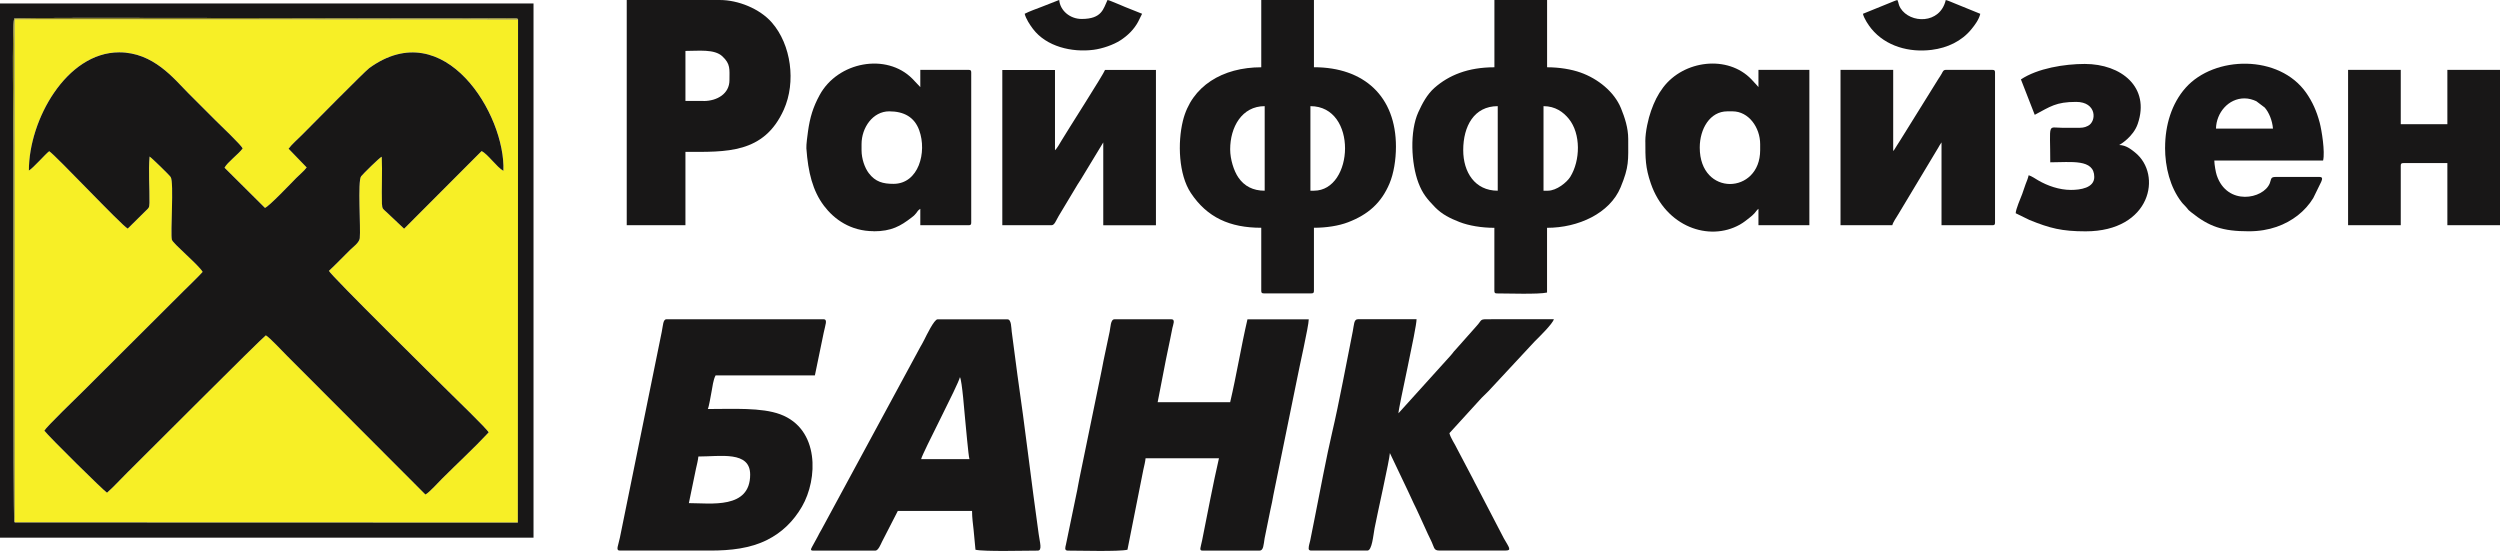
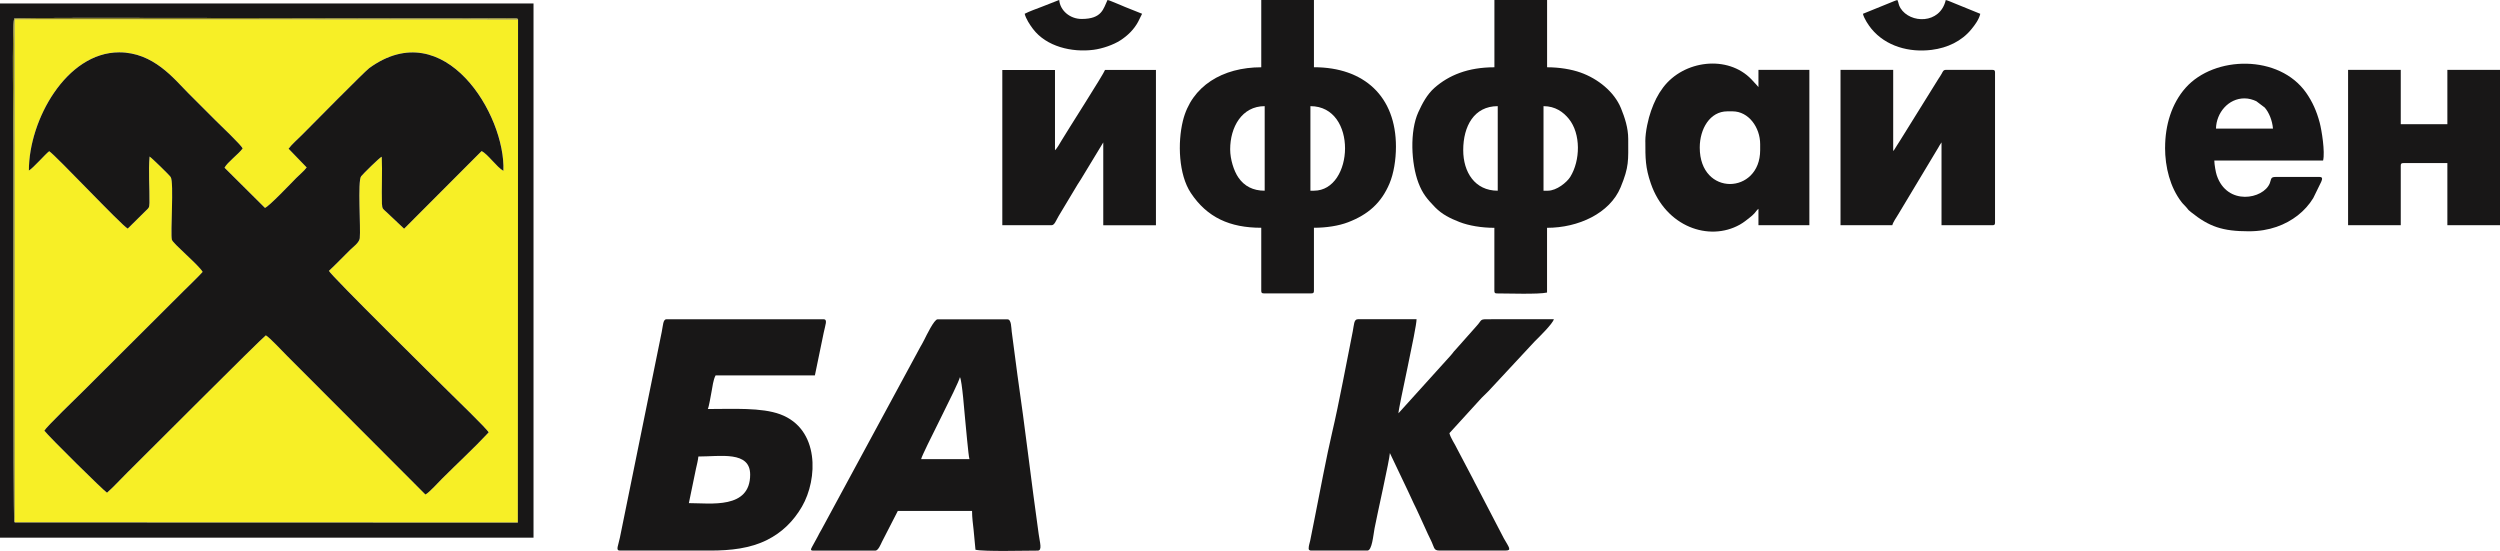
<svg xmlns="http://www.w3.org/2000/svg" xml:space="preserve" width="148.802mm" height="32.791mm" version="1.1" style="shape-rendering:geometricPrecision; text-rendering:geometricPrecision; image-rendering:optimizeQuality; fill-rule:evenodd; clip-rule:evenodd" viewBox="0 0 510.62 112.52">
  <defs>
    <style type="text/css">
   
    .fil2 {fill:#171617}
    .fil3 {fill:#181617}
    .fil1 {fill:#181717}
    .fil4 {fill:#86811E}
    .fil0 {fill:#F7EF26}
   
  </style>
  </defs>
  <g id="Слой_x0020_1">
    <g id="_2185681238688">
      <path class="fil0" d="M45.87 34.24l8.26 8.21c0.85,-0.32 5.18,-4.88 6.38,-6.1 0.69,-0.7 1.59,-1.41 2.14,-2.16l-3.7 -3.83c0.67,-0.9 2.01,-2.07 2.78,-2.85 1.52,-1.54 12.81,-12.96 13.71,-13.62 15.37,-11.16 27.86,9.61 27.39,20.99 -1.36,-0.74 -3.21,-3.47 -4.46,-4.03l-15.82 15.85 -3.65 -3.44c-0.59,-0.57 -0.84,-0.56 -0.88,-1.66 -0.1,-3.15 0.11,-6.44 -0.04,-9.6 -0.41,0.12 -3.89,3.56 -4.22,4.01 -0.73,0.98 -0.05,10.57 -0.27,12.63 -0.1,0.92 -1.4,1.81 -1.98,2.4 -1.46,1.45 -2.85,2.91 -4.32,4.27 0.38,0.93 22.69,22.93 24.49,24.71 1.13,1.12 7.76,7.53 8.14,8.28 -3.06,3.27 -6.41,6.33 -9.56,9.5 -0.67,0.67 -2.65,2.87 -3.36,3.19l-28.34 -28.4c-0.9,-0.89 -3.4,-3.61 -4.25,-4.11 -0.88,0.6 -25.66,25.43 -28.38,28.11 -1.35,1.32 -2.68,2.83 -4.06,4.03 -0.58,-0.29 -11.97,-11.55 -12.8,-12.67 0.37,-0.74 6.84,-6.99 8,-8.14l20.3 -20.24c1.34,-1.36 2.79,-2.68 4.03,-4.05 -0.77,-1.39 -6.06,-5.77 -6.28,-6.56 -0.34,-1.25 0.45,-11.68 -0.24,-12.8 -0.25,-0.4 -3.93,-3.97 -4.32,-4.2 -0.25,2.9 0.02,6.49 -0.02,9.47 -0.02,1.06 -0.18,1.06 -0.73,1.58l-3.71 3.67c-1.27,-0.67 -14.73,-14.98 -16.04,-15.81 -0.77,0.58 -3.3,3.5 -4.15,3.95 -0.02,-10.35 7.68,-24.13 18.43,-24.14 7.01,-0.01 11.18,5.39 14.12,8.33 1.89,1.9 3.65,3.66 5.55,5.55 0.91,0.91 5.22,5.01 5.57,5.74 -0.86,1.18 -3.15,2.85 -3.7,3.93zm-42.85 72.47l102.76 0.03 0.04 -102.77 -102.82 -0.04 0.03 102.78z" />
      <path class="fil1" d="M45.87 34.24c0.55,-1.08 2.84,-2.75 3.7,-3.93 -0.34,-0.73 -4.65,-4.83 -5.57,-5.74 -1.9,-1.89 -3.66,-3.66 -5.55,-5.55 -2.93,-2.94 -7.11,-8.34 -14.12,-8.33 -10.75,0.01 -18.44,13.79 -18.43,24.14 0.85,-0.46 3.37,-3.37 4.15,-3.95 1.32,0.84 14.77,15.14 16.04,15.81l3.71 -3.67c0.54,-0.53 0.71,-0.53 0.73,-1.58 0.04,-2.98 -0.23,-6.57 0.02,-9.47 0.39,0.22 4.07,3.79 4.32,4.2 0.69,1.12 -0.1,11.55 0.24,12.8 0.22,0.79 5.51,5.17 6.28,6.56 -1.24,1.37 -2.68,2.69 -4.03,4.05l-20.3 20.24c-1.16,1.15 -7.63,7.4 -8,8.14 0.83,1.12 12.22,12.38 12.8,12.67 1.38,-1.2 2.71,-2.71 4.06,-4.03 2.72,-2.68 27.5,-27.51 28.38,-28.11 0.85,0.5 3.35,3.22 4.25,4.11l28.34 28.4c0.71,-0.32 2.69,-2.53 3.36,-3.19 3.16,-3.17 6.51,-6.23 9.56,-9.5 -0.37,-0.75 -7.01,-7.16 -8.14,-8.28 -1.8,-1.78 -24.11,-23.78 -24.49,-24.71 1.47,-1.37 2.86,-2.83 4.32,-4.27 0.59,-0.58 1.88,-1.48 1.98,-2.4 0.22,-2.05 -0.46,-11.64 0.27,-12.63 0.34,-0.45 3.81,-3.89 4.22,-4.01 0.15,3.16 -0.06,6.45 0.04,9.6 0.04,1.1 0.29,1.09 0.88,1.66l3.65 3.44 15.82 -15.85c1.25,0.56 3.1,3.29 4.46,4.03 0.47,-11.38 -12.02,-32.15 -27.39,-20.99 -0.9,0.65 -12.19,12.08 -13.71,13.62 -0.77,0.78 -2.11,1.94 -2.78,2.85l3.7 3.83c-0.55,0.74 -1.45,1.46 -2.14,2.16 -1.2,1.22 -5.53,5.78 -6.38,6.1l-8.26 -8.21z" />
-       <path class="fil1" d="M218.11 112.46c2.39,0 10.41,0.23 12.17,-0.18l3.24 -16.32c0.16,-0.71 0.41,-1.71 0.46,-2.36l14.99 0c-1.17,5.04 -2.39,11.54 -3.45,16.82 -0.29,1.44 -0.67,2.04 0.1,2.04l11.64 0c0.81,0 0.82,-1.19 1.03,-2.49l1.19 -5.86c0.26,-1.11 0.42,-1.94 0.62,-3.08l4.84 -23.72c0.39,-2.12 2.37,-10.74 2.37,-12.09l-12.52 0c-1.29,5.54 -2.23,11.38 -3.53,16.92l-14.81 0 1.69 -8.71c0.33,-1.45 0.55,-2.79 0.88,-4.24 0.18,-0.83 0.28,-1.42 0.44,-2.2 0.14,-0.66 0.65,-1.78 -0.19,-1.78l-11.64 0c-0.82,0 -0.79,1.67 -0.99,2.54l-1.26 5.97c-0.23,1.08 -0.36,2.04 -0.61,3.1l-4.3 20.91c-0.25,1.1 -0.36,2.09 -0.6,3.1l-2.15 10.39c-0.1,0.47 -0.41,1.24 0.38,1.24z" />
      <path class="fil1" d="M298.86 30.67c0,-4.9 2.22,-8.99 7.05,-8.99l0 17.27c-4.68,0 -7.05,-3.8 -7.05,-8.28zm17.28 8.28l-0.88 0 0 -17.27c2.41,0 4.05,1.21 5.17,2.59 2.49,3.07 2.36,8.53 0.29,11.86 -0.69,1.11 -2.78,2.82 -4.58,2.82zm-10.93 -25.21c-5.4,0 -9.31,1.64 -12.21,4.19 -1.53,1.35 -2.5,3.21 -3.31,4.98 -1.78,3.91 -1.47,10.49 0.02,14.43 0.85,2.24 1.81,3.33 3.35,4.94 0.03,0.03 0.06,0.06 0.09,0.09 1.43,1.44 3.04,2.23 4.96,2.98 1.89,0.74 4.53,1.18 7.11,1.18l0 12.87c0,0.41 0.12,0.53 0.53,0.53 2.2,0 8.51,0.22 10.23,-0.18l0 -13.22c6.41,0 12.82,-2.97 15.02,-8.26 1.77,-4.28 1.56,-5.44 1.56,-9.9 0,-2.25 -0.71,-4.38 -1.48,-6.27 -1.4,-3.41 -4.76,-6.04 -8.24,-7.28 -1.88,-0.67 -4.34,-1.08 -6.85,-1.08l0 -13.75 -10.76 0 0 13.75z" />
      <path class="fil1" d="M268.36 38.95l-0.71 0 0 -17.27c9.71,0 8.91,17.27 0.71,17.27zm-17.1 -8.46c0,-4.51 2.38,-8.81 7.05,-8.81l0 17.27c-2.36,0 -4.16,-0.91 -5.39,-2.72 -0.89,-1.3 -1.66,-3.65 -1.66,-5.75zm6.35 -16.75c-7.86,0 -14.26,3.79 -16.01,10.96 -1.09,4.45 -0.87,10.95 1.62,14.7 3.33,5.02 7.97,7.12 14.39,7.12l0 12.87c0,0.41 0.12,0.53 0.53,0.53l9.7 0c0.41,0 0.53,-0.12 0.53,-0.53l0 -12.87c2.56,0 5.08,-0.4 6.98,-1.13 4.08,-1.57 6.78,-3.93 8.46,-7.93 0.86,-2.04 1.31,-4.85 1.31,-7.51 0,-10.24 -6.49,-16.22 -16.75,-16.22l0 -13.75 -10.76 0 0 13.75z" />
      <path class="fil1" d="M140.7 102.76l1.45 -7.02c0.14,-0.6 0.44,-1.82 0.49,-2.5 4.52,0 10.58,-1.19 10.58,3.7 0,7.1 -8.07,5.82 -12.52,5.82zm-14.11 9.69l18.51 0c4.15,0 8.12,-0.44 11.58,-2.17 3.05,-1.53 5.39,-3.83 7.12,-6.81 3.26,-5.62 3.62,-15.86 -4.44,-18.85 -3.84,-1.42 -9.58,-1.08 -14.79,-1.08 0.25,-0.52 0.59,-2.67 0.75,-3.48 0.22,-1.11 0.34,-2.46 0.84,-3.39l20.28 0 1.81 -8.77c0.31,-1.53 0.85,-2.69 -0.04,-2.69l-32.09 0c-0.71,0 -0.69,1.27 -0.96,2.57l-8.55 42.04c-0.32,1.6 -0.92,2.63 -0.02,2.63z" />
      <path class="fil1" d="M105.81 3.97l-0.04 102.77 -102.76 -0.03c-0.02,-0.04 -0.05,-0.16 -0.06,-0.14 -0.01,0.02 -0.04,-0.1 -0.05,-0.14 -0.19,-0.98 -0.14,-72.86 -0.14,-76.82 0,-3.36 -0.34,-24.4 0.14,-25.83 2.29,-0.35 87.3,0.09 101.3,-0.06l1.22 0.03c0.46,0.13 0.09,-0.07 0.39,0.22zm-105.81 105.84l108.97 0 0 -109.11 -108.97 0 0 109.11z" />
      <path class="fil1" d="M267.3 112.1c0,0.25 0.24,0.35 0.53,0.35l11.46 0c0.94,0 1.19,-3.08 1.46,-4.54 0.46,-2.48 3.1,-14.15 3.13,-15.38l3.58 7.52c0.47,0.93 0.77,1.72 1.23,2.65 0.85,1.69 1.54,3.32 2.35,5.05 0.43,0.92 0.72,1.63 1.18,2.52 0.74,1.45 0.55,2.17 1.7,2.17l13.58 0c1.3,0 0.77,-0.55 -0.34,-2.48l-5.55 -10.67c-0.31,-0.55 -0.5,-0.98 -0.78,-1.51l-3.22 -6.12c-0.43,-0.94 -1.33,-2.19 -1.57,-3.19l6.56 -7.19c0.51,-0.51 0.9,-0.89 1.42,-1.4l9.43 -10.14c0.83,-0.82 3.71,-3.63 3.92,-4.54 -4.23,0 -8.47,0.02 -12.7,-0 -2.71,-0.01 -1.71,-0.07 -3.22,1.54l-3.73 4.2c-0.31,0.39 -0.45,0.48 -0.75,0.83 -0.32,0.38 -0.33,0.49 -0.71,0.88l-10.63 11.76c0.03,-1.3 3.7,-17.32 3.7,-19.21l-11.99 0c-0.82,0 -0.77,1.11 -1.04,2.48 -1.22,6.07 -2.84,14.85 -4.21,20.64 -1.09,4.59 -2.65,12.9 -3.61,17.72l-0.88 4.41c-0.1,0.47 -0.31,1 -0.31,1.63z" />
      <path class="fil1" d="M196.07 77.03c0.43,0.68 0.95,7.58 1.03,8.31 0.13,1.19 0.71,8 0.91,8.43l-9.87 0c0.33,-1.4 7.54,-15.07 7.93,-16.75zm-29.97 35.43l12.7 0c0.58,0 1.1,-1.3 1.35,-1.82l3.23 -6.29 15.16 0c0,1.39 0.19,2.7 0.32,3.91l0.38 4.02c1.77,0.41 10.24,0.18 12.7,0.18 0.99,0 0.45,-1.62 0.21,-3.38 -1.52,-10.79 -2.79,-21.87 -4.34,-32.5l-1.17 -8.88c-0.1,-0.71 -0.04,-2.48 -0.87,-2.48l-14.28 0c-0.69,0 -2.27,3.3 -2.71,4.17 -0.31,0.62 -0.51,0.96 -0.81,1.48l-20.18 37.29c-0.34,0.57 -0.53,0.93 -0.81,1.49 -0.28,0.56 -0.51,0.89 -0.81,1.48 -0.4,0.8 -0.92,1.33 -0.07,1.33z" />
-       <path class="fil1" d="M143.7 20.62l-3.7 0 0 -10.22c2.73,0 5.91,-0.42 7.54,1.1 1.7,1.58 1.45,2.62 1.45,4.9 0,2.7 -2.47,4.23 -5.29,4.23zm-15.69 25.38l11.99 0 0 -14.98c8.3,0 16.04,0.43 20.1,-8.64 2.51,-5.61 1.52,-13.25 -2.47,-17.8 -2.46,-2.81 -6.87,-4.58 -10.58,-4.58l-19.04 0 0 46z" />
-       <path class="fil1" d="M175.97 30.67l0 -1.23c0,-3.38 2.31,-6.7 5.64,-6.7 3.03,0 5.18,1.18 6.15,3.9 1.6,4.44 -0.12,10.91 -5.27,10.91 -2.12,0 -3.68,-0.39 -5.04,-2.18 -0.81,-1.06 -1.48,-2.9 -1.48,-4.69zm2.47 16.57c3.63,0 5.48,-1.06 7.76,-2.82 0.38,-0.29 0.6,-0.46 0.91,-0.86 0.39,-0.49 0.31,-0.54 0.86,-0.91l0 3.35 9.87 0c0.41,0 0.53,-0.12 0.53,-0.53l0 -30.67c0,-0.41 -0.12,-0.53 -0.53,-0.53l-9.87 0 0 3.52 -1.63 -1.72c-5.28,-5.31 -15.22,-3.49 -18.94,3.36 -1.33,2.44 -1.96,4.52 -2.36,7.34 -0.1,0.69 -0.39,2.84 -0.34,3.52 0.35,4.92 1.3,8.71 3.6,11.75 2.07,2.74 5.43,5.18 10.15,5.18z" />
      <path class="fil1" d="M347.17 30.14c0,-3.81 2.07,-7.4 5.64,-7.4l1.06 0c3.3,0 5.64,3.31 5.64,6.7l0 1.23c0,9.06 -12.34,9.54 -12.34,-0.53zm-11.11 -1.23c0,3.36 -0.01,5.3 1.12,8.57 3.06,8.87 11.91,11.9 18.16,8.41 0.84,-0.47 1.38,-0.94 2.06,-1.47 0.37,-0.29 0.58,-0.47 0.93,-0.84 0.38,-0.41 0.46,-0.66 0.83,-0.93l0 3.35 10.4 0 0 -31.73 -10.4 0 0 3.52c-0.03,-0.03 -0.07,-0.12 -0.08,-0.1 -0.01,0.03 -0.06,-0.08 -0.08,-0.1l-1.27 -1.38c-4.85,-5.06 -13.85,-3.92 -18.05,1.67 -1.08,1.43 -1.81,2.92 -2.46,4.77 -0.56,1.58 -1.17,4.21 -1.17,6.24z" />
      <path class="fil1" d="M375.92 46l10.58 0c0.15,-0.63 0.82,-1.56 1.18,-2.17l8.2 -13.66c0.13,-0.21 0.21,-0.37 0.32,-0.56l0.35 -0.53 0 16.92 10.4 0c0.41,0 0.53,-0.12 0.53,-0.53l0 -30.67c0,-0.41 -0.12,-0.53 -0.53,-0.53l-9.52 0c-0.52,0 -0.62,0.38 -0.83,0.75 -0.26,0.46 -0.39,0.65 -0.68,1.08l-7.84 12.61c-0.22,0.36 -0.47,0.71 -0.69,1.08l-0.47 0.76c-0.32,0.42 -0.01,0.02 -0.24,0.29l0 -16.57 -10.76 0 0 31.73z" />
      <path class="fil1" d="M204.71 46l10.05 0c0.64,0 0.9,-0.93 1.47,-1.88l3.9 -6.5c0.24,-0.39 0.43,-0.63 0.62,-0.96l4.59 -7.57 0 16.92 10.76 0 0 -31.73 -10.4 0c-0.18,0.69 -7.86,12.68 -8.87,14.4 -0.3,0.51 -0.99,1.73 -1.35,2l0 -16.39 -10.76 0 0 31.73z" />
      <path class="fil1" d="M479.59 46l10.76 0 0 -12.16c0,-0.41 0.12,-0.53 0.53,-0.53l8.99 0 0 12.69 10.76 0 0 -31.73 -10.76 0 0 11.1 -9.52 0 0 -11.1 -10.76 0 0 31.73z" />
      <path class="fil2" d="M458.43 20.09c0.91,0 1.75,0.27 2.42,0.58l1.71 1.29c0.88,0.99 1.56,2.67 1.69,4.3l-11.64 0c0.07,-3.23 2.53,-6.17 5.82,-6.17zm-16.22 10.05c0,4.02 1.04,8.1 3.35,11.11 0.36,0.47 0.63,0.65 1.01,1.11 0.54,0.65 0.29,0.44 0.96,0.98 3.69,2.96 6.42,3.9 11.79,3.9 4.24,0 7.54,-1.34 9.98,-3.24 1.21,-0.94 2.36,-2.19 3.17,-3.53l1.63 -3.33c0.17,-0.44 0.42,-1 -0.33,-1l-8.99 0c-1.06,0 -0.85,0.46 -1.18,1.29 -1.29,3.24 -8.71,4.68 -10.83,-1.62 -0.21,-0.61 -0.49,-2.21 -0.5,-3.02l22.22 0c0.42,-1.8 -0.28,-6.15 -0.7,-7.76 -0.63,-2.36 -1.49,-4.26 -2.75,-6.07 -5.5,-7.87 -18.74,-7.65 -24.63,-1.03 -2.85,3.21 -4.19,7.62 -4.19,12.21z" />
-       <path class="fil3" d="M412.77 16.22l2.82 7.23c3.2,-1.69 4.32,-2.64 8.46,-2.64 4.22,0 4.22,3.98 2.42,4.89 -0.8,0.41 -1.27,0.41 -2.42,0.4 -0.94,-0.01 -1.88,-0 -2.82,-0 -3.11,-0.01 -2.47,-1.24 -2.47,7.05 4.25,0 8.99,-0.75 8.99,3 0,2.25 -2.87,2.64 -4.76,2.64 -2.4,0 -4.8,-0.85 -6.69,-1.95 -0.47,-0.28 -1.4,-0.9 -1.95,-1.05 -0.16,0.7 -0.37,1.17 -0.63,1.84 -0.28,0.73 -0.4,1.24 -0.68,1.97 -0.33,0.85 -1.32,3.14 -1.34,3.95l2.84 1.39c4.13,1.67 6.56,2.31 11.44,2.31 13.36,0 15.71,-11.6 10.11,-16.1 -0.83,-0.67 -1.86,-1.5 -3.23,-1.53 0.03,-0.03 0.09,-0.11 0.1,-0.07 0,0 2.75,-1.56 3.67,-4.26 2.56,-7.46 -3.34,-12.23 -10.83,-12.23 -4.11,0 -9.62,0.88 -13.05,3.17z" />
      <path class="fil1" d="M380.5 2.82c0.22,0.96 1.14,2.33 1.72,3.04 2.97,3.63 7.79,4.9 12.34,4.32 3.22,-0.41 6.12,-1.78 8.11,-4.23 0.69,-0.84 1.53,-1.97 1.8,-3.13l-5.26 -2.14c-0.52,-0.19 -1.21,-0.54 -1.79,-0.68 -1.16,4.99 -7.29,4.83 -9.25,1.66 -0.45,-0.73 -0.32,-1.02 -0.63,-1.66 -0.54,0.13 -1.21,0.48 -1.78,0.68l-5.27 2.14z" />
      <path class="fil1" d="M209.29 2.82c0.24,1.01 1.09,2.29 1.68,3.07 2.74,3.64 7.98,4.85 12.38,4.28 1.79,-0.23 4.04,-1 5.48,-1.93 1.49,-0.96 2.78,-2.22 3.62,-3.78l0.82 -1.65 -3.53 -1.41c-0.62,-0.24 -1.11,-0.5 -1.74,-0.73 -0.56,-0.2 -1.26,-0.56 -1.79,-0.68 -0.86,1.79 -1.11,3.88 -5.29,3.88 -2.39,0 -4.4,-1.72 -4.58,-3.88l-3.55 1.39c-1.1,0.42 -2.54,0.93 -3.5,1.43z" />
      <path class="fil4" d="M3.01 106.71l-0.03 -102.78 102.82 0.04c-0.3,-0.29 0.07,-0.09 -0.39,-0.22l-1.22 -0.03c-14,0.15 -99.01,-0.29 -101.3,0.06 -0.48,1.43 -0.14,22.46 -0.14,25.83 0,3.97 -0.05,75.85 0.14,76.82 0.01,0.04 0.04,0.16 0.05,0.14 0.01,-0.02 0.04,0.09 0.06,0.14z" />
    </g>
  </g>
</svg>